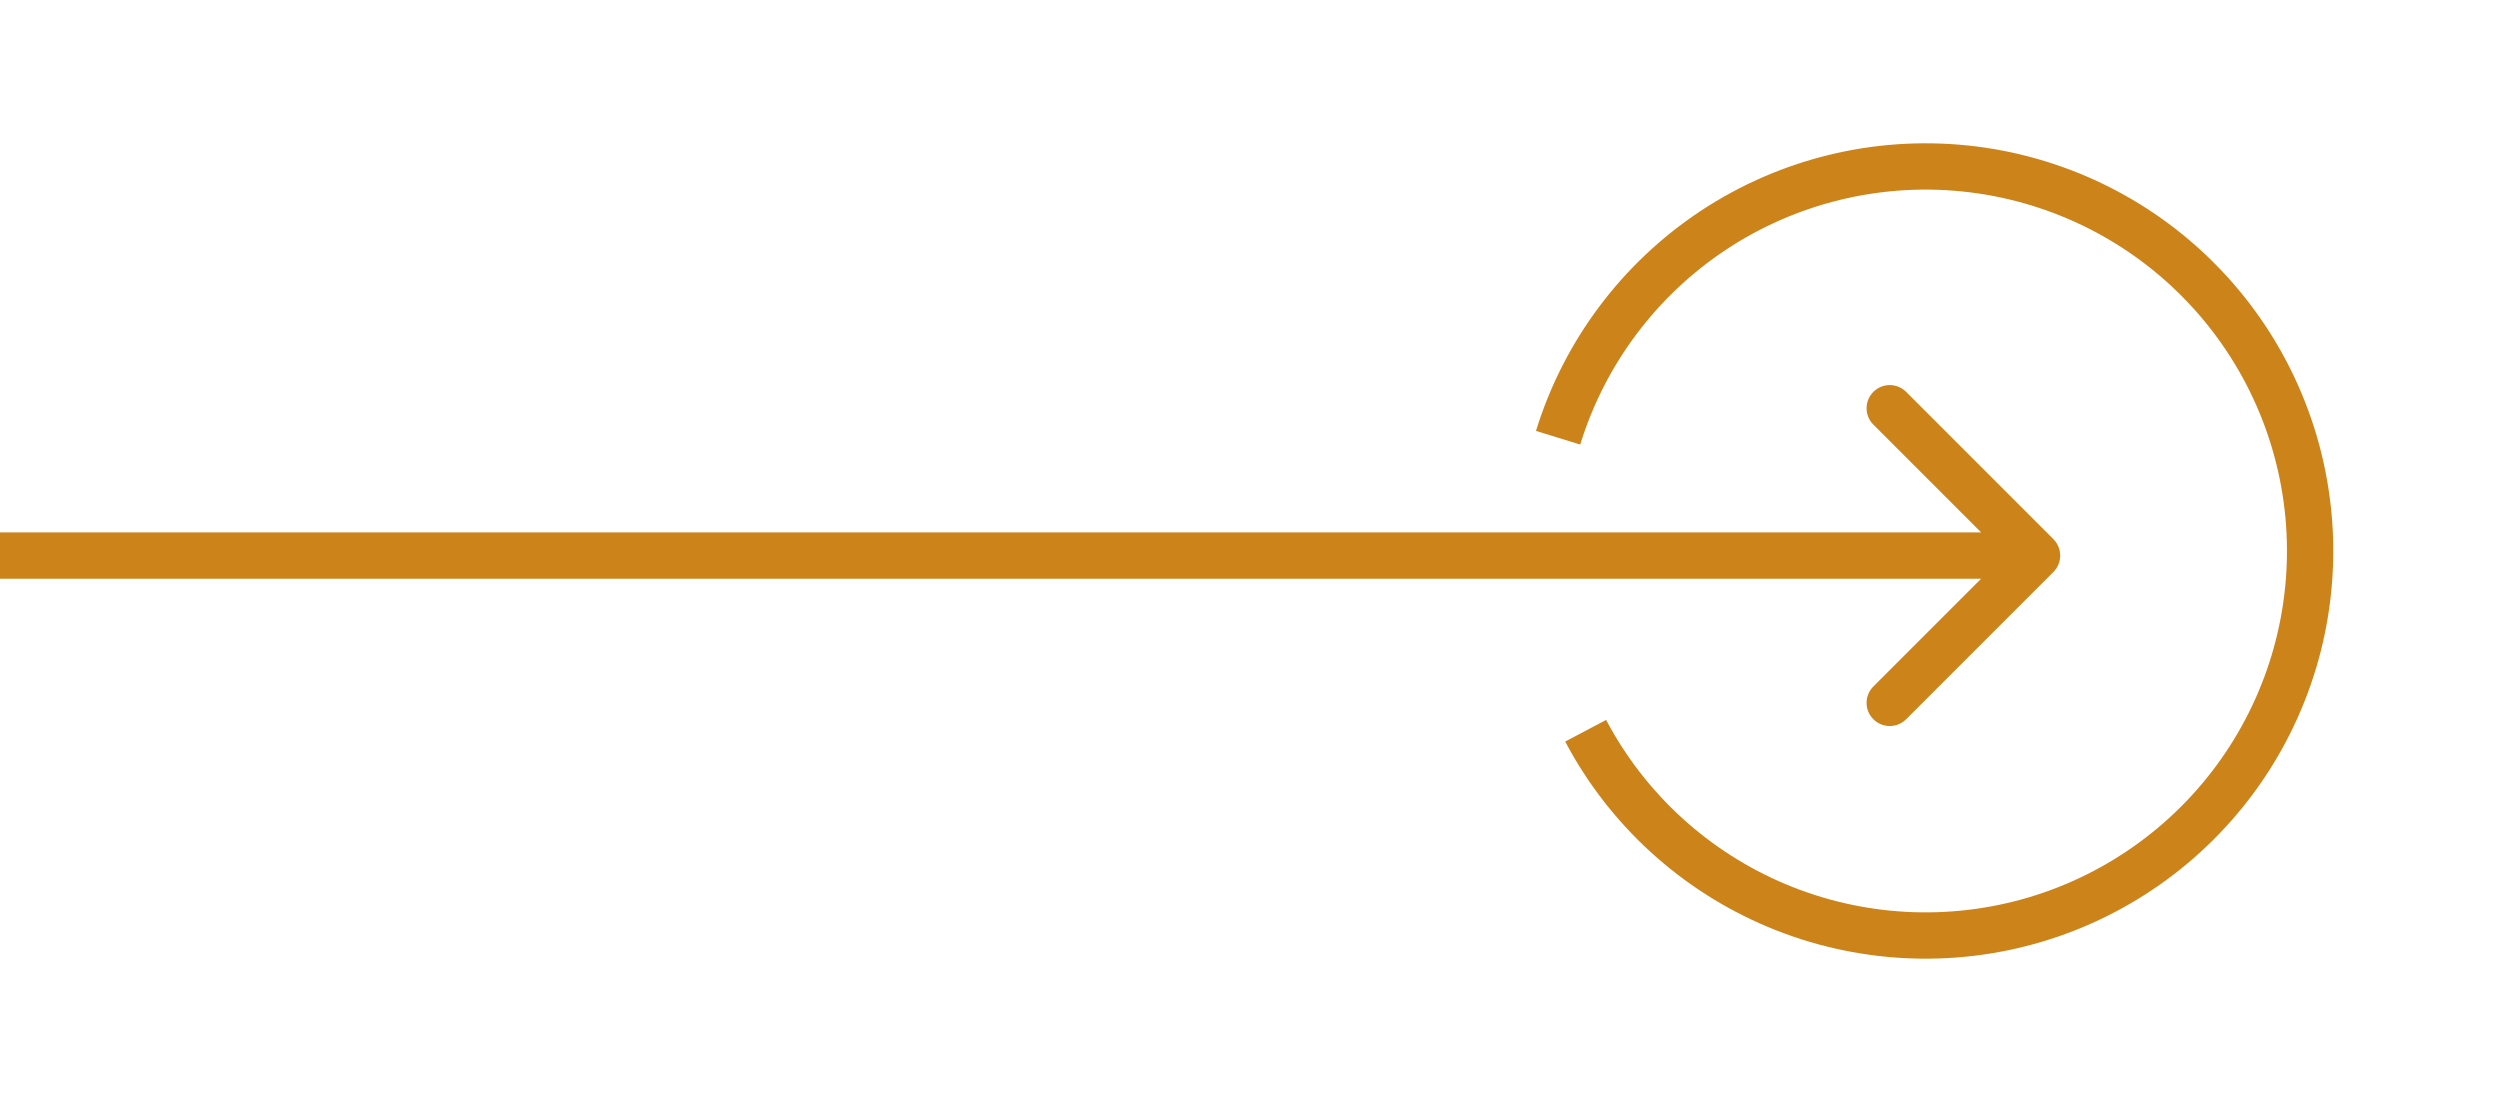
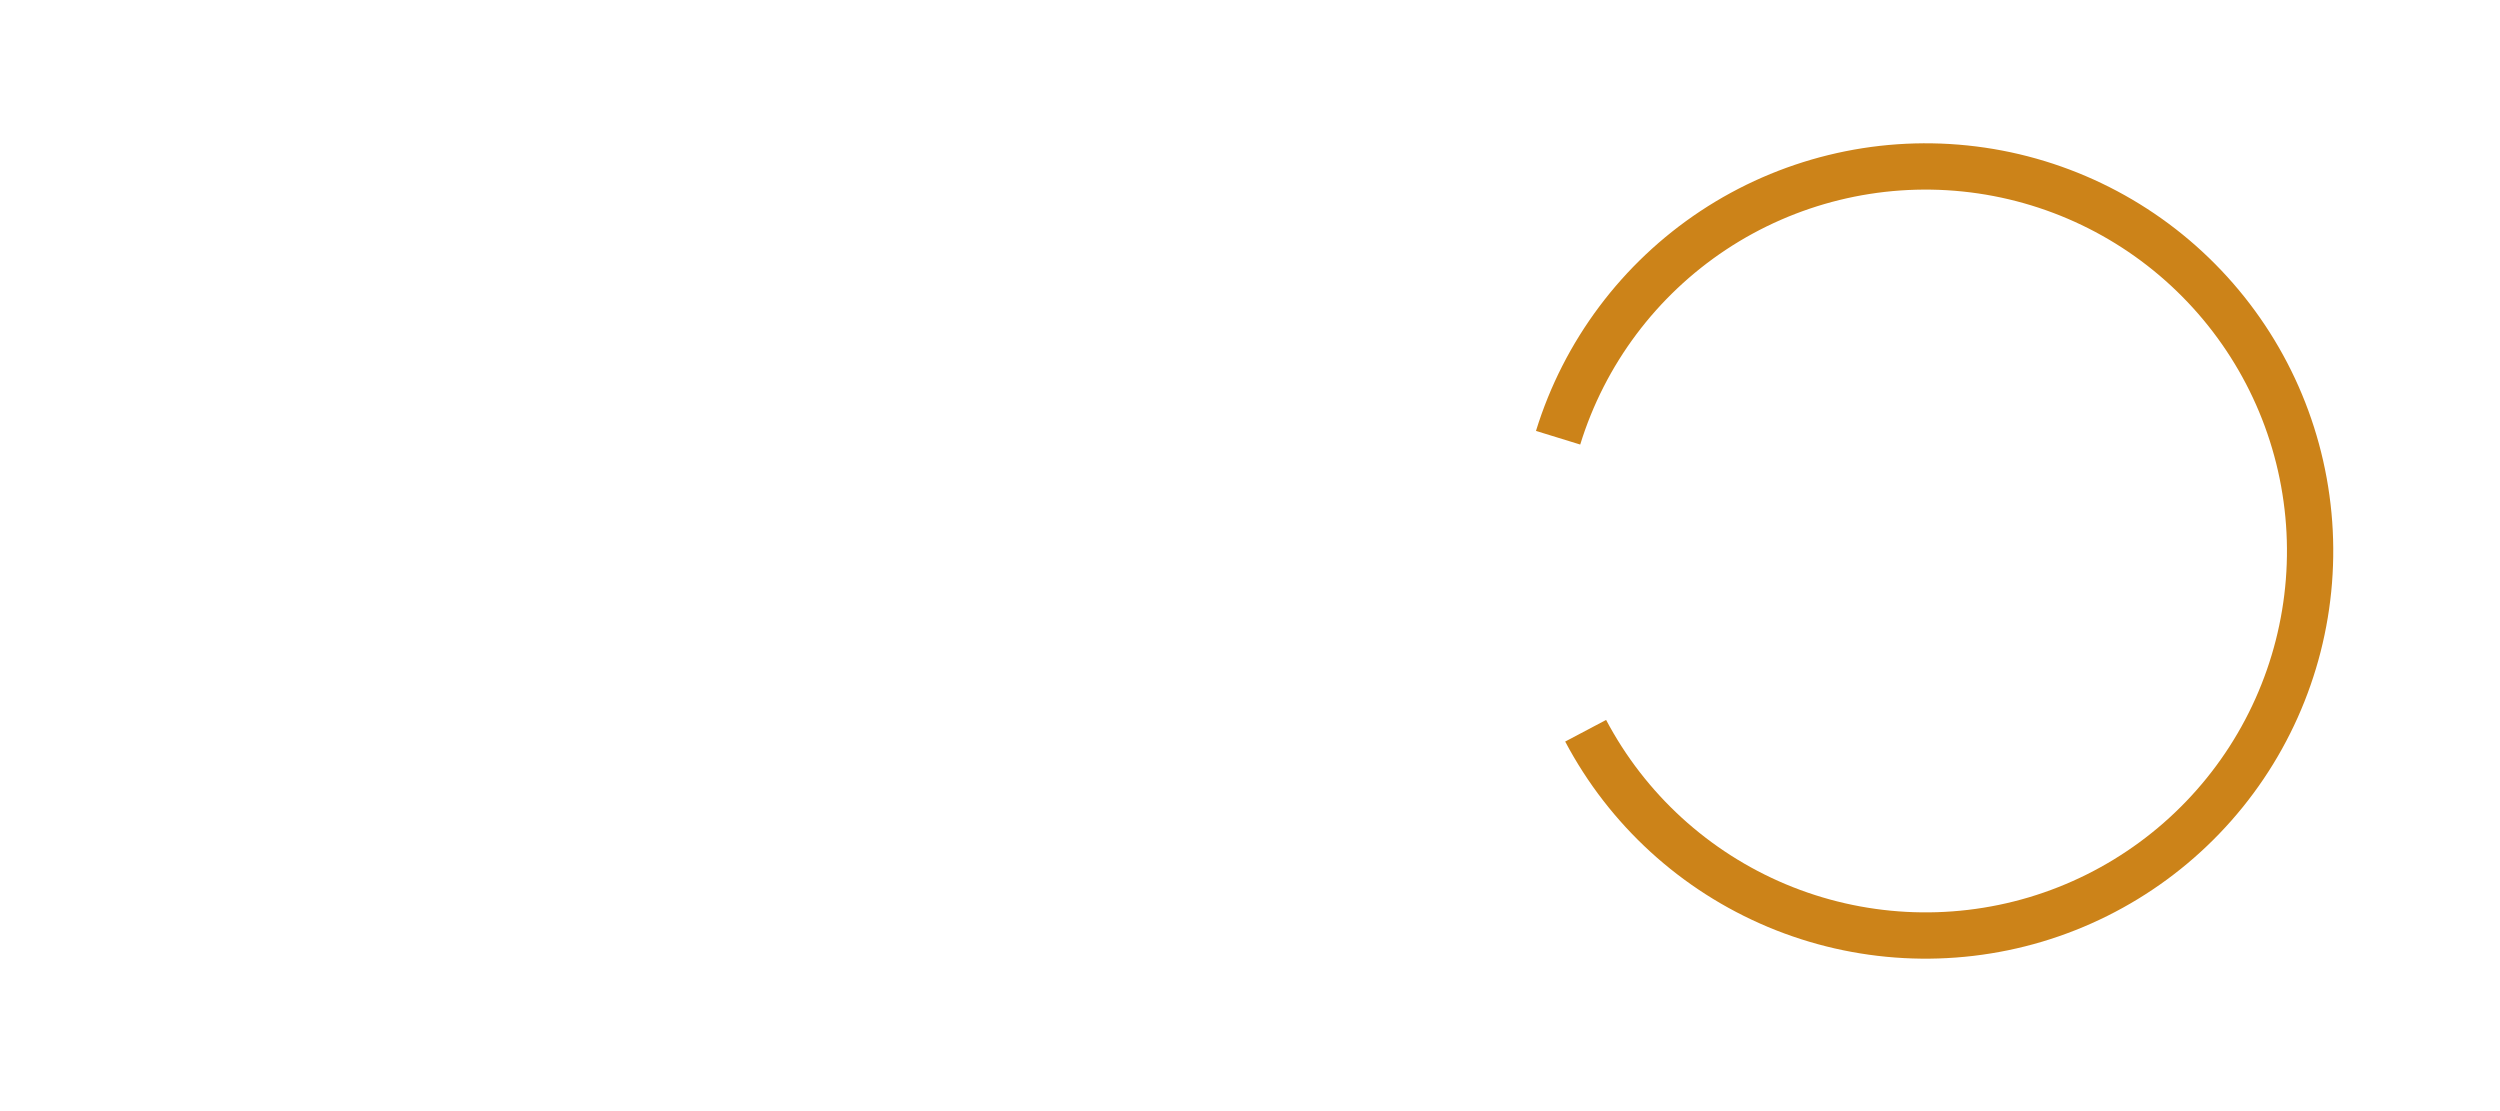
<svg xmlns="http://www.w3.org/2000/svg" width="54" height="24" viewBox="0 0 54 24" fill="none">
-   <path d="M44.354 12.354C44.549 12.158 44.549 11.842 44.354 11.646L41.172 8.464C40.976 8.269 40.66 8.269 40.465 8.464C40.269 8.66 40.269 8.976 40.465 9.172L43.293 12L40.465 14.828C40.269 15.024 40.269 15.34 40.465 15.536C40.66 15.731 40.976 15.731 41.172 15.536L44.354 12.354ZM0 12.5H44V11.5H0V12.5Z" fill="#CC8319" />
  <path d="M33.655 9.455C34.221 7.618 35.407 6.035 37.009 4.974C38.612 3.914 40.533 3.442 42.444 3.639C44.356 3.836 46.14 4.69 47.492 6.055C48.845 7.42 49.683 9.211 49.862 11.125C50.042 13.038 49.553 14.954 48.478 16.547C47.403 18.14 45.809 19.311 43.968 19.861C42.127 20.41 40.151 20.304 38.38 19.561C36.607 18.817 35.148 17.483 34.25 15.784" stroke="#CC8319" />
</svg>